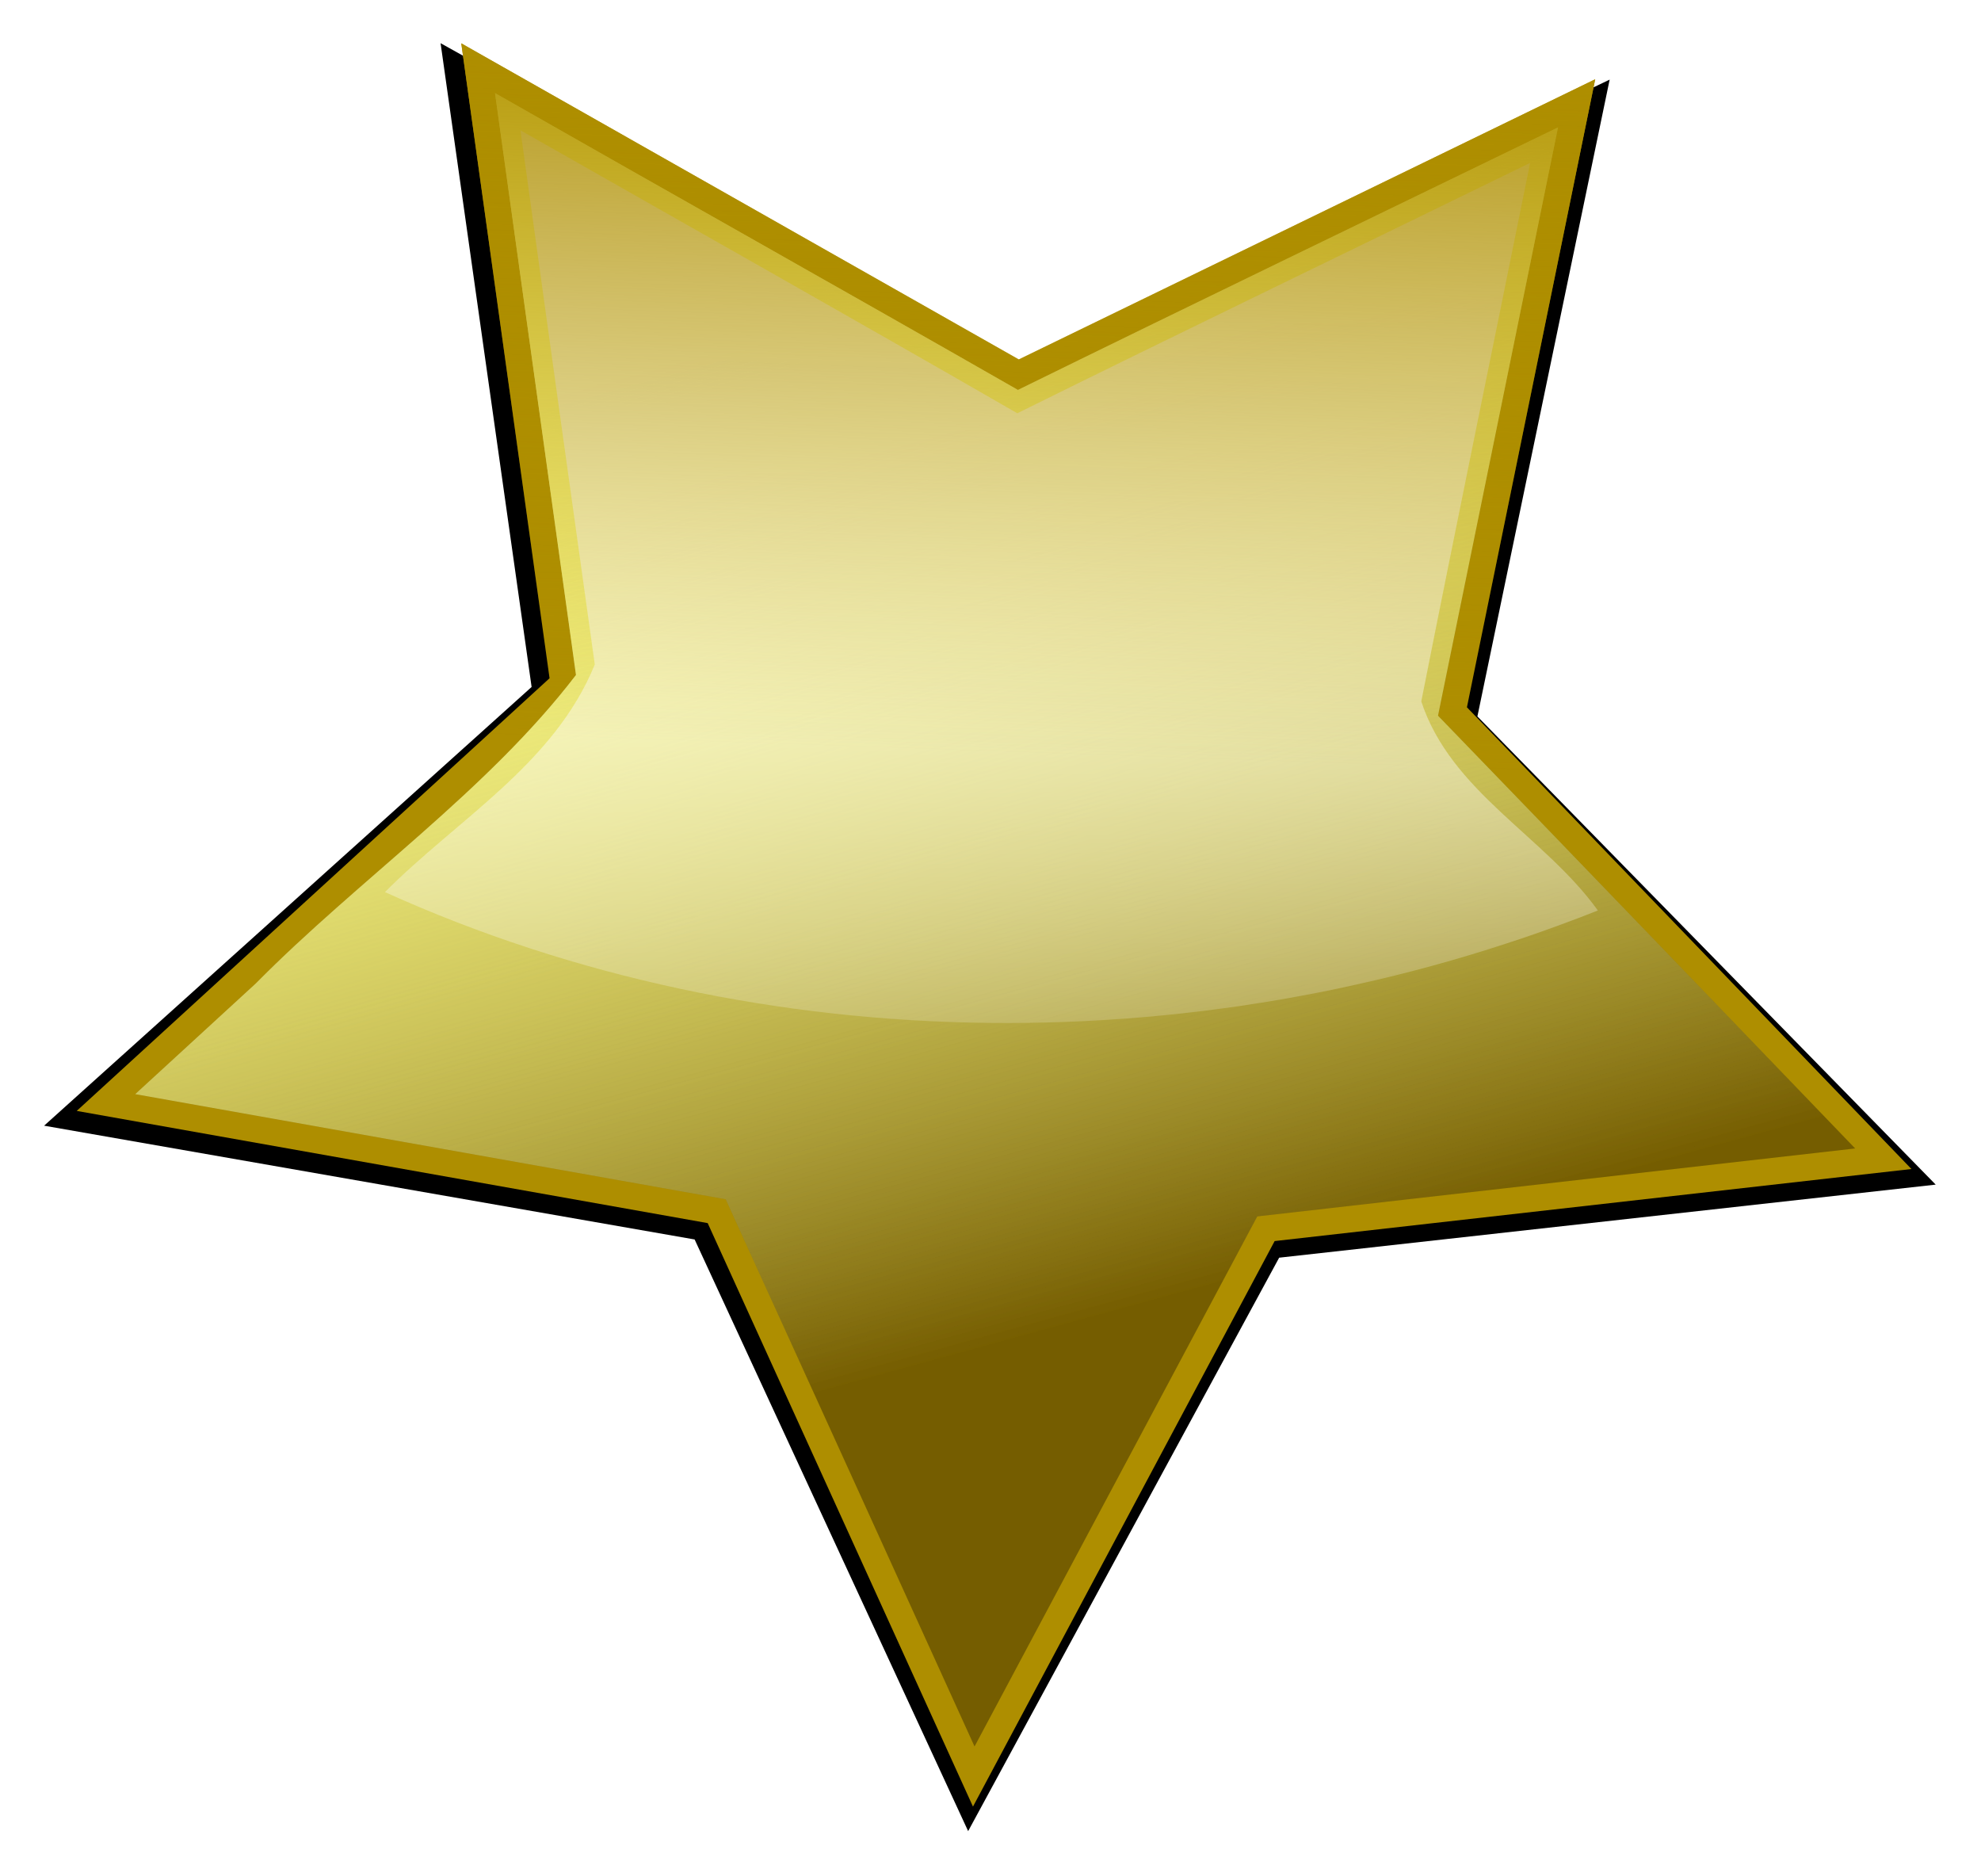
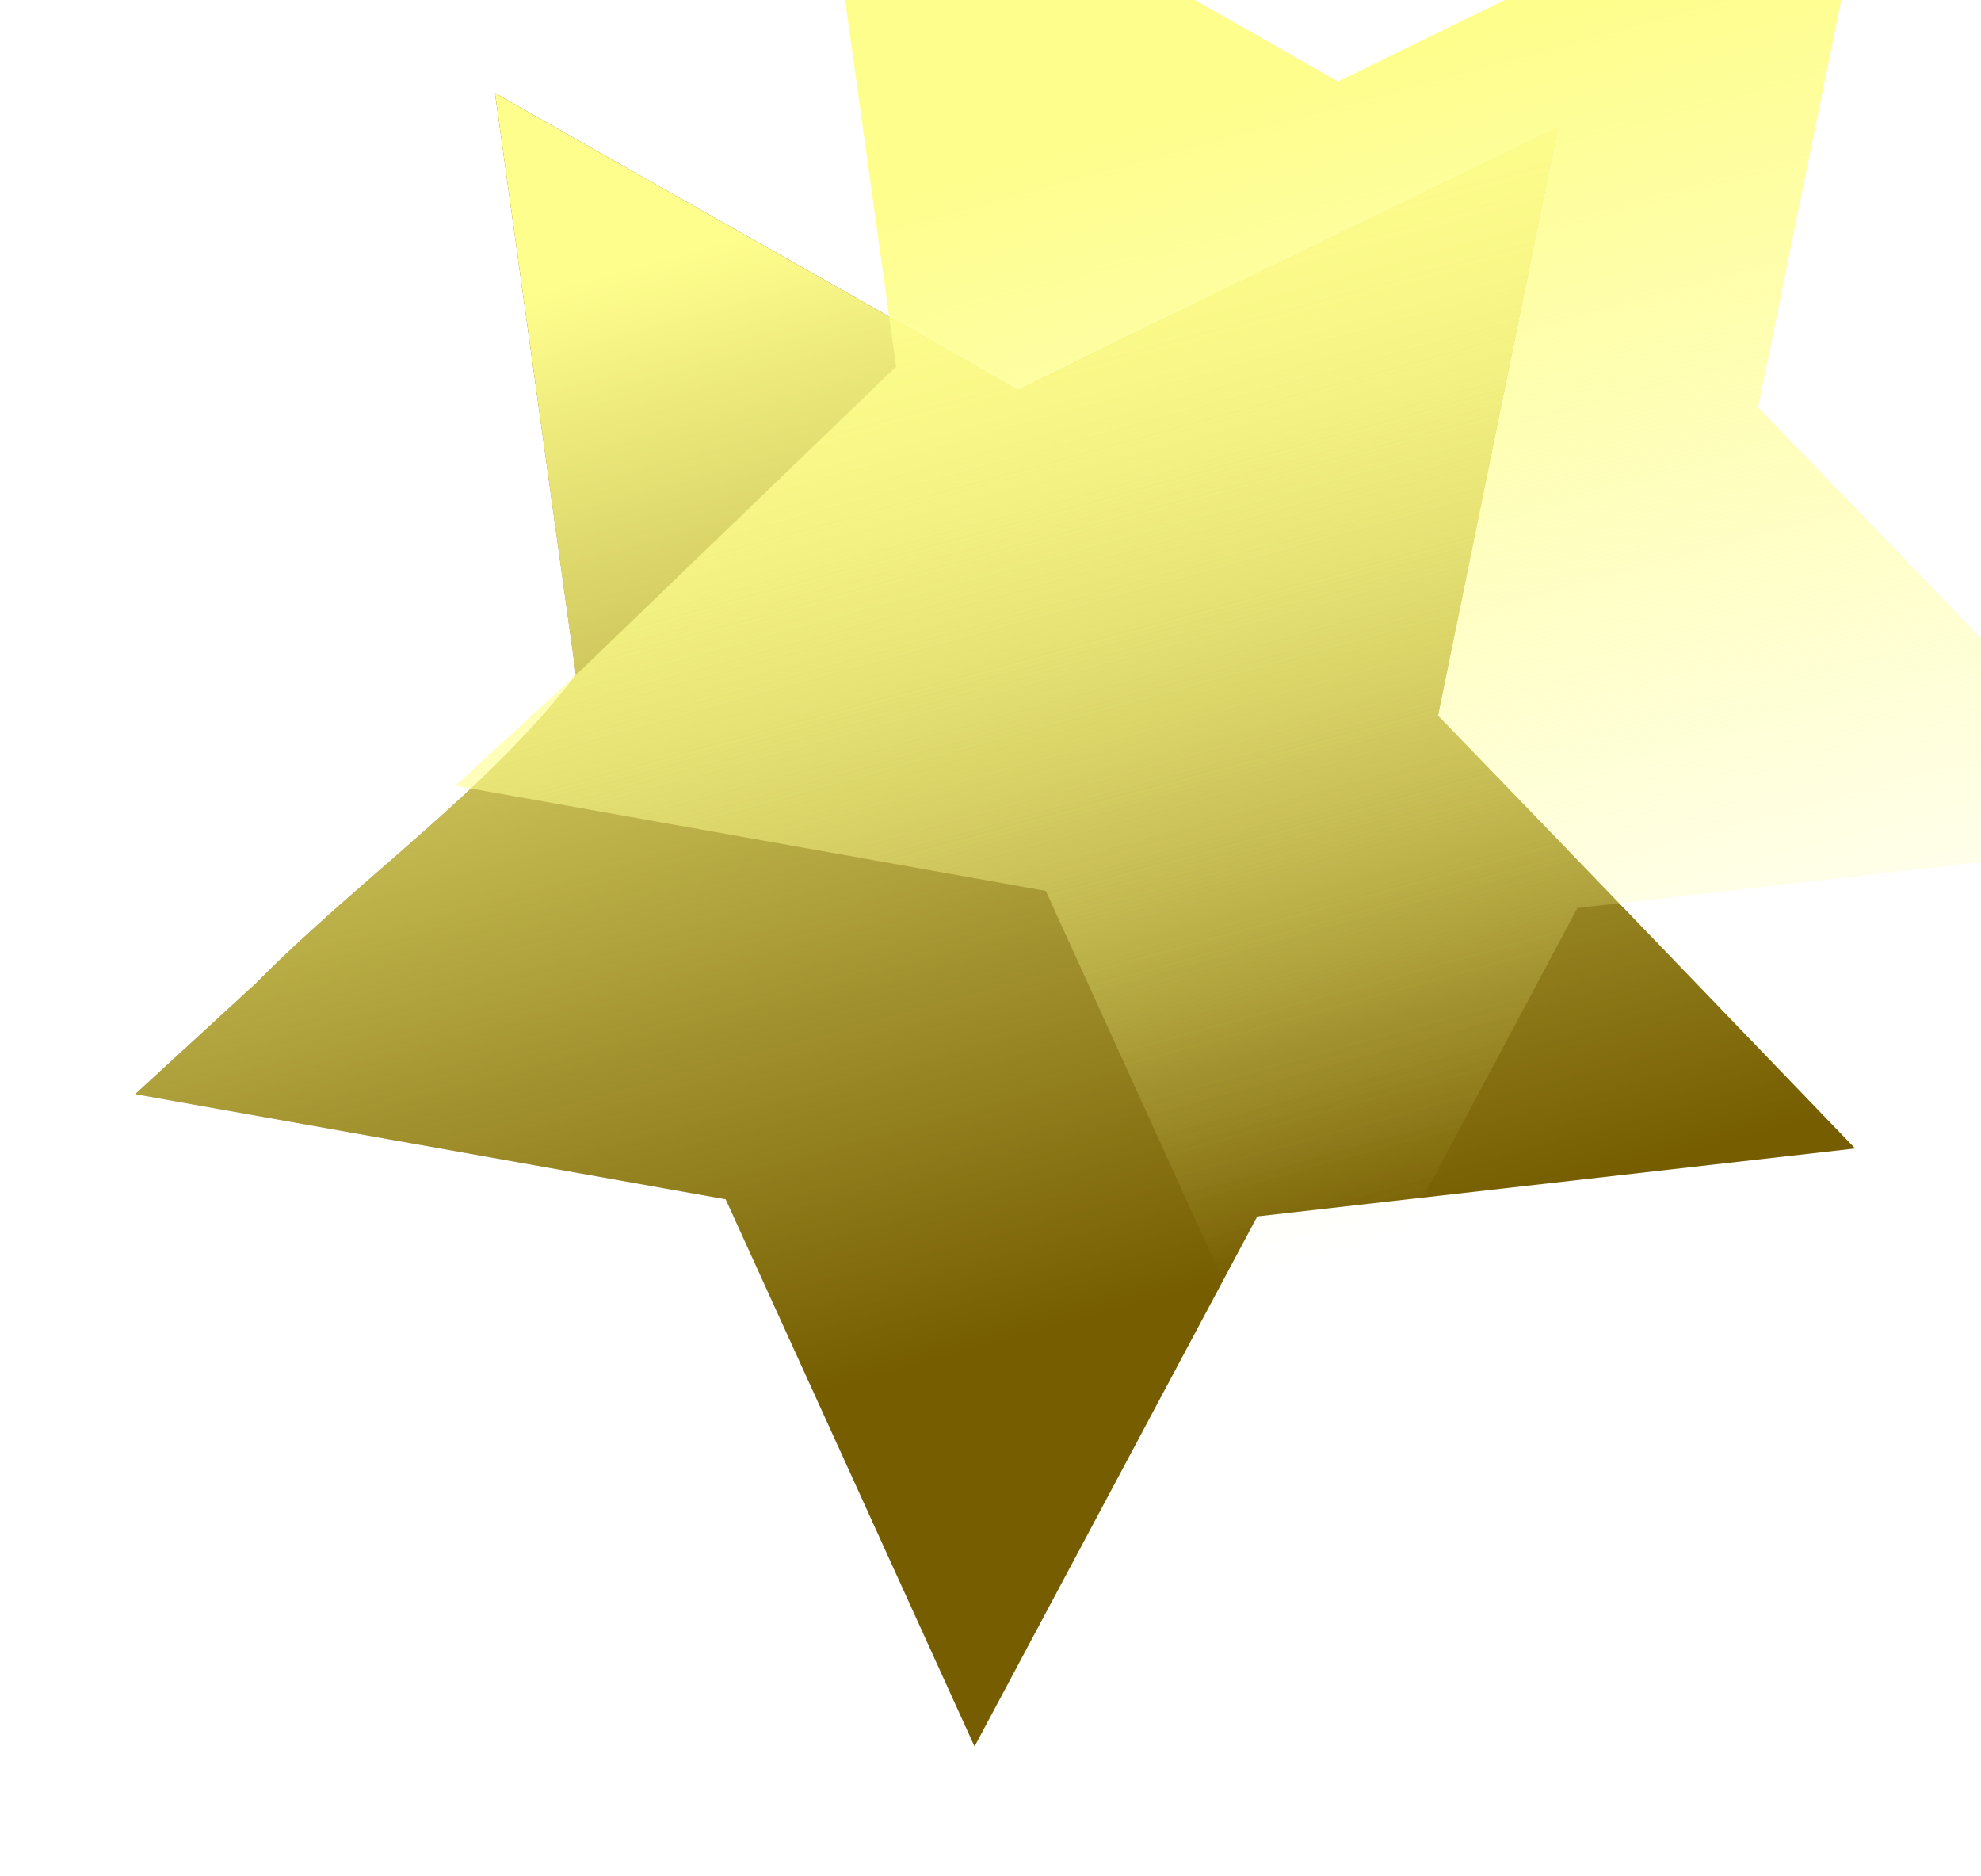
<svg xmlns="http://www.w3.org/2000/svg" id="svg6783" viewBox="0 0 639.07 605.13" version="1.1">
  <defs id="defs6785">
    <filter id="filter4328" color-interpolation-filters="sRGB">
      <feGaussianBlur id="feGaussianBlur4330" stdDeviation="2.722" />
    </filter>
    <linearGradient id="linearGradient6704" y2="550.32" gradientUnits="userSpaceOnUse" y1="384.65" x2="556.59" x1="511.14">
      <stop id="stop4239" stop-color="#fefe8d" offset="0" />
      <stop id="stop4241" stop-color="#fefe8d" stop-opacity="0" offset="1" />
    </linearGradient>
    <linearGradient id="linearGradient4310" y2="543.25" gradientUnits="userSpaceOnUse" x2="530.33" y1="374.55" x1="527.3">
      <stop id="stop4254" stop-color="#fff" offset="0" />
      <stop id="stop4256" stop-color="#fff" stop-opacity="0" offset="1" />
    </linearGradient>
    <linearGradient id="linearGradient7865" y2="375.56" gradientUnits="userSpaceOnUse" x2="470.73" y1="259.39" x1="474.77">
      <stop id="stop4316" stop-color="#ae8e00" offset="0" />
      <stop id="stop4318" stop-color="#ae8e00" stop-opacity="0" offset="1" />
    </linearGradient>
  </defs>
  <g id="layer1" transform="translate(121.93 -27.336)">
    <g id="g6695" transform="matrix(2.132 0 0 2.132 -913.78 -732.28)">
-       <path id="path4322" filter="url(#filter4328)" d="m600.03 438.19-96.356 10.9-45.647 85.555-40.142-88.272-95.473-16.975 71.547-65.455-13.359-96.046 84.36 47.818 87.217-42.385-19.409 95.008z" transform="matrix(1.031 0 0 1.014 45.679 91.18)" />
-       <path id="path4223" d="m600.03 438.19-96.356 10.9-45.647 85.555-40.142-88.272-95.473-16.975 71.547-65.455-13.359-96.046 84.36 47.818 87.217-42.385-19.409 95.008z" fill="#ae8e00" transform="translate(60.609 94.954)" />
      <path id="path4225" fill="#755d00" d="m458.56 458.41c-13.485 17.608-32.896 30.917-48.438 46.656l-18.25 16.75c29.781 5.304 59.564 10.595 89.344 15.906 12.552 27.594 25.123 55.179 37.656 82.781 14.26-26.729 28.521-53.458 42.781-80.188 30.156-3.431 60.313-6.854 90.469-10.281-21.02-21.83-42.03-43.69-63.12-65.47 6.05-29.667 12.123-59.33 18.156-89-27.247 13.223-54.531 26.374-81.719 39.719-26.326-15.054-52.781-29.882-79.125-44.906 4.083 29.344 8.167 58.688 12.25 88.031z" />
-       <path id="path4235" fill="url(#linearGradient6704)" d="m458.56 458.41c-13.485 17.608-32.896 30.917-48.438 46.656l-18.25 16.75c29.781 5.304 59.564 10.595 89.344 15.906 12.552 27.594 25.123 55.179 37.656 82.781 14.26-26.729 28.521-53.458 42.781-80.188 30.156-3.431 60.313-6.854 90.469-10.281-21.02-21.83-42.03-43.69-63.12-65.47 6.05-29.667 12.123-59.33 18.156-89-27.247 13.223-54.531 26.374-81.719 39.719-26.326-15.054-52.781-29.882-79.125-44.906 4.083 29.344 8.167 58.688 12.25 88.031z" />
+       <path id="path4235" fill="url(#linearGradient6704)" d="m458.56 458.41l-18.25 16.75c29.781 5.304 59.564 10.595 89.344 15.906 12.552 27.594 25.123 55.179 37.656 82.781 14.26-26.729 28.521-53.458 42.781-80.188 30.156-3.431 60.313-6.854 90.469-10.281-21.02-21.83-42.03-43.69-63.12-65.47 6.05-29.667 12.123-59.33 18.156-89-27.247 13.223-54.531 26.374-81.719 39.719-26.326-15.054-52.781-29.882-79.125-44.906 4.083 29.344 8.167 58.688 12.25 88.031z" />
      <path id="path4245" fill="url(#linearGradient6704)" d="m458.56 458.41c-13.485 17.608-32.896 30.917-48.438 46.656l-18.25 16.75c29.781 5.304 59.564 10.595 89.344 15.906 12.552 27.594 25.123 55.179 37.656 82.781 14.26-26.729 28.521-53.458 42.781-80.188 30.156-3.431 60.313-6.854 90.469-10.281-21.02-21.83-42.03-43.69-63.12-65.47 6.05-29.667 12.123-59.33 18.156-89-27.247 13.223-54.531 26.374-81.719 39.719-26.326-15.054-52.781-29.882-79.125-44.906 4.083 29.344 8.167 58.688 12.25 88.031z" />
-       <path id="path4247" fill="url(#linearGradient4310)" d="m450.44 378c3.629 26.275 7.295 52.544 10.969 78.812-6.113 15.059-20.785 23.4-31.75 34.438 57.357 25.942 125.27 25.9 183.53 2.781-8.097-11.266-22.194-17.901-26.719-31.625 5.381-27.178 10.991-54.31 16.469-81.469-25.859 12.636-51.798 25.109-77.594 37.875-24.99-14.398-50.122-28.547-75.188-42.812 0.094 0.667 0.188 1.333 0.281 2z" />
-       <path id="path4312" d="m600.03 438.19-96.356 10.9-45.647 85.555-40.142-88.272-95.473-16.975 71.547-65.455-13.359-96.046 84.36 47.818 87.217-42.385-19.409 95.008z" fill="url(#linearGradient7865)" transform="translate(60.609 94.954)" />
    </g>
  </g>
</svg>